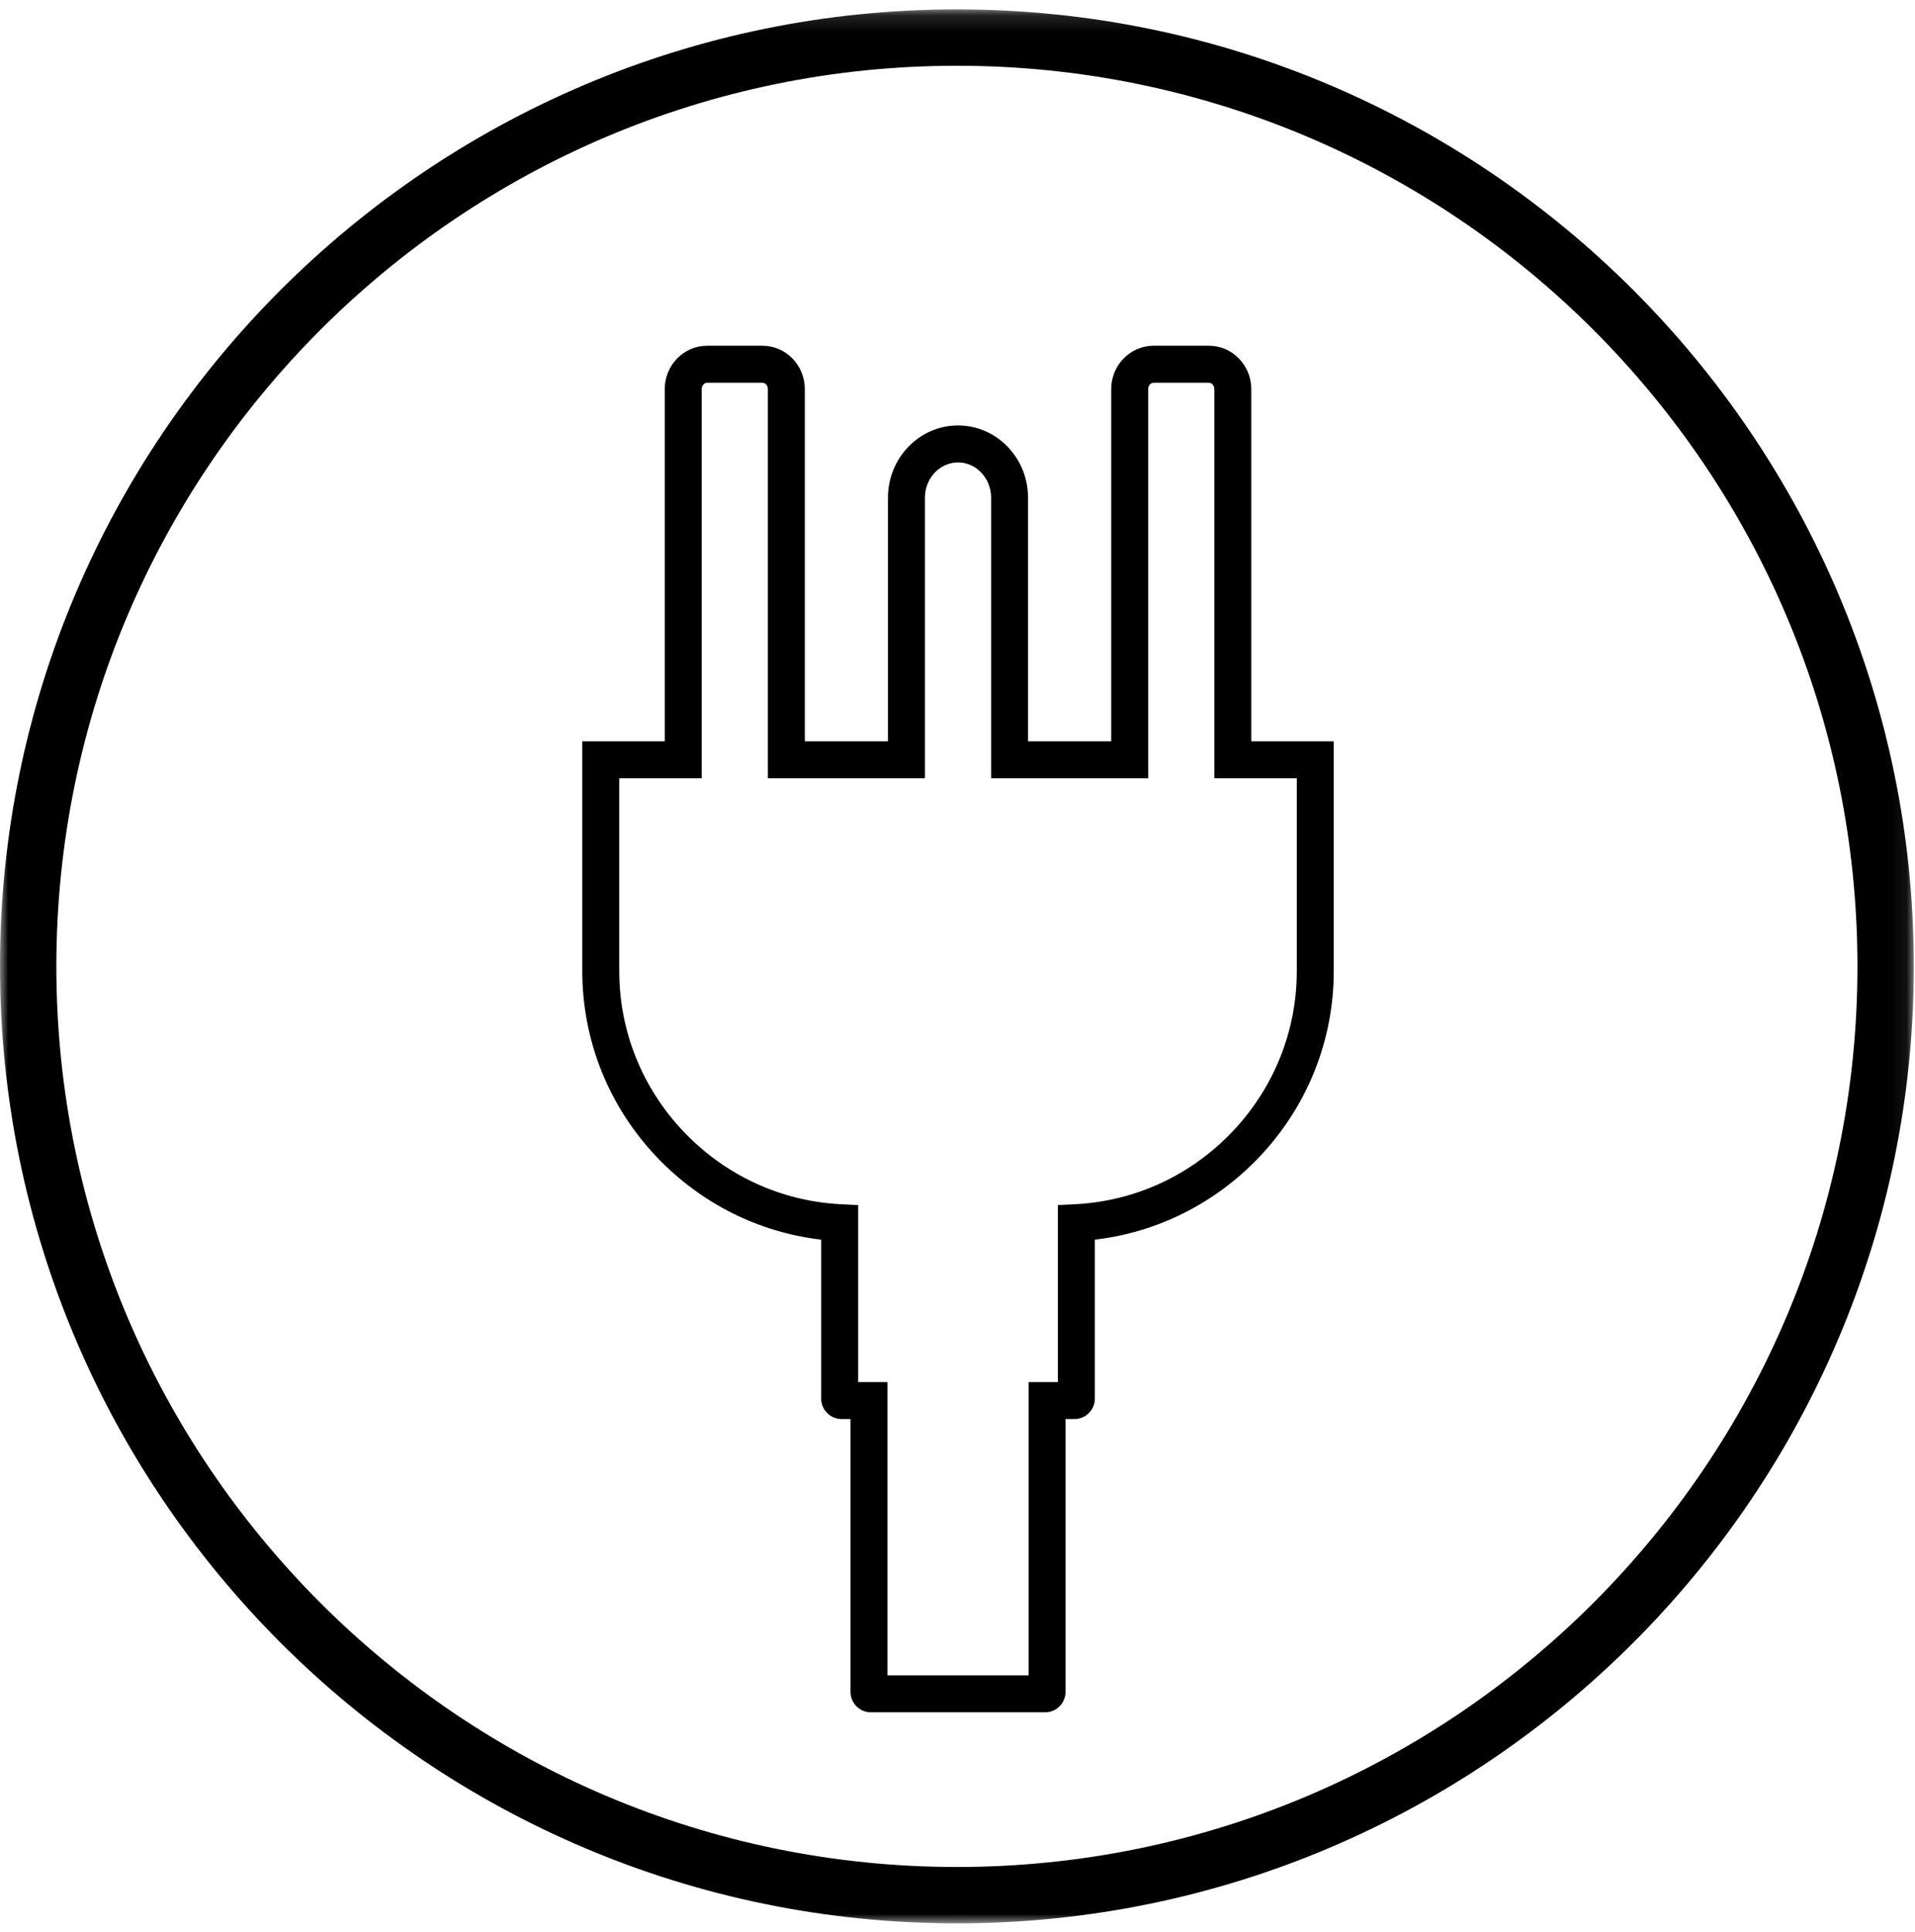
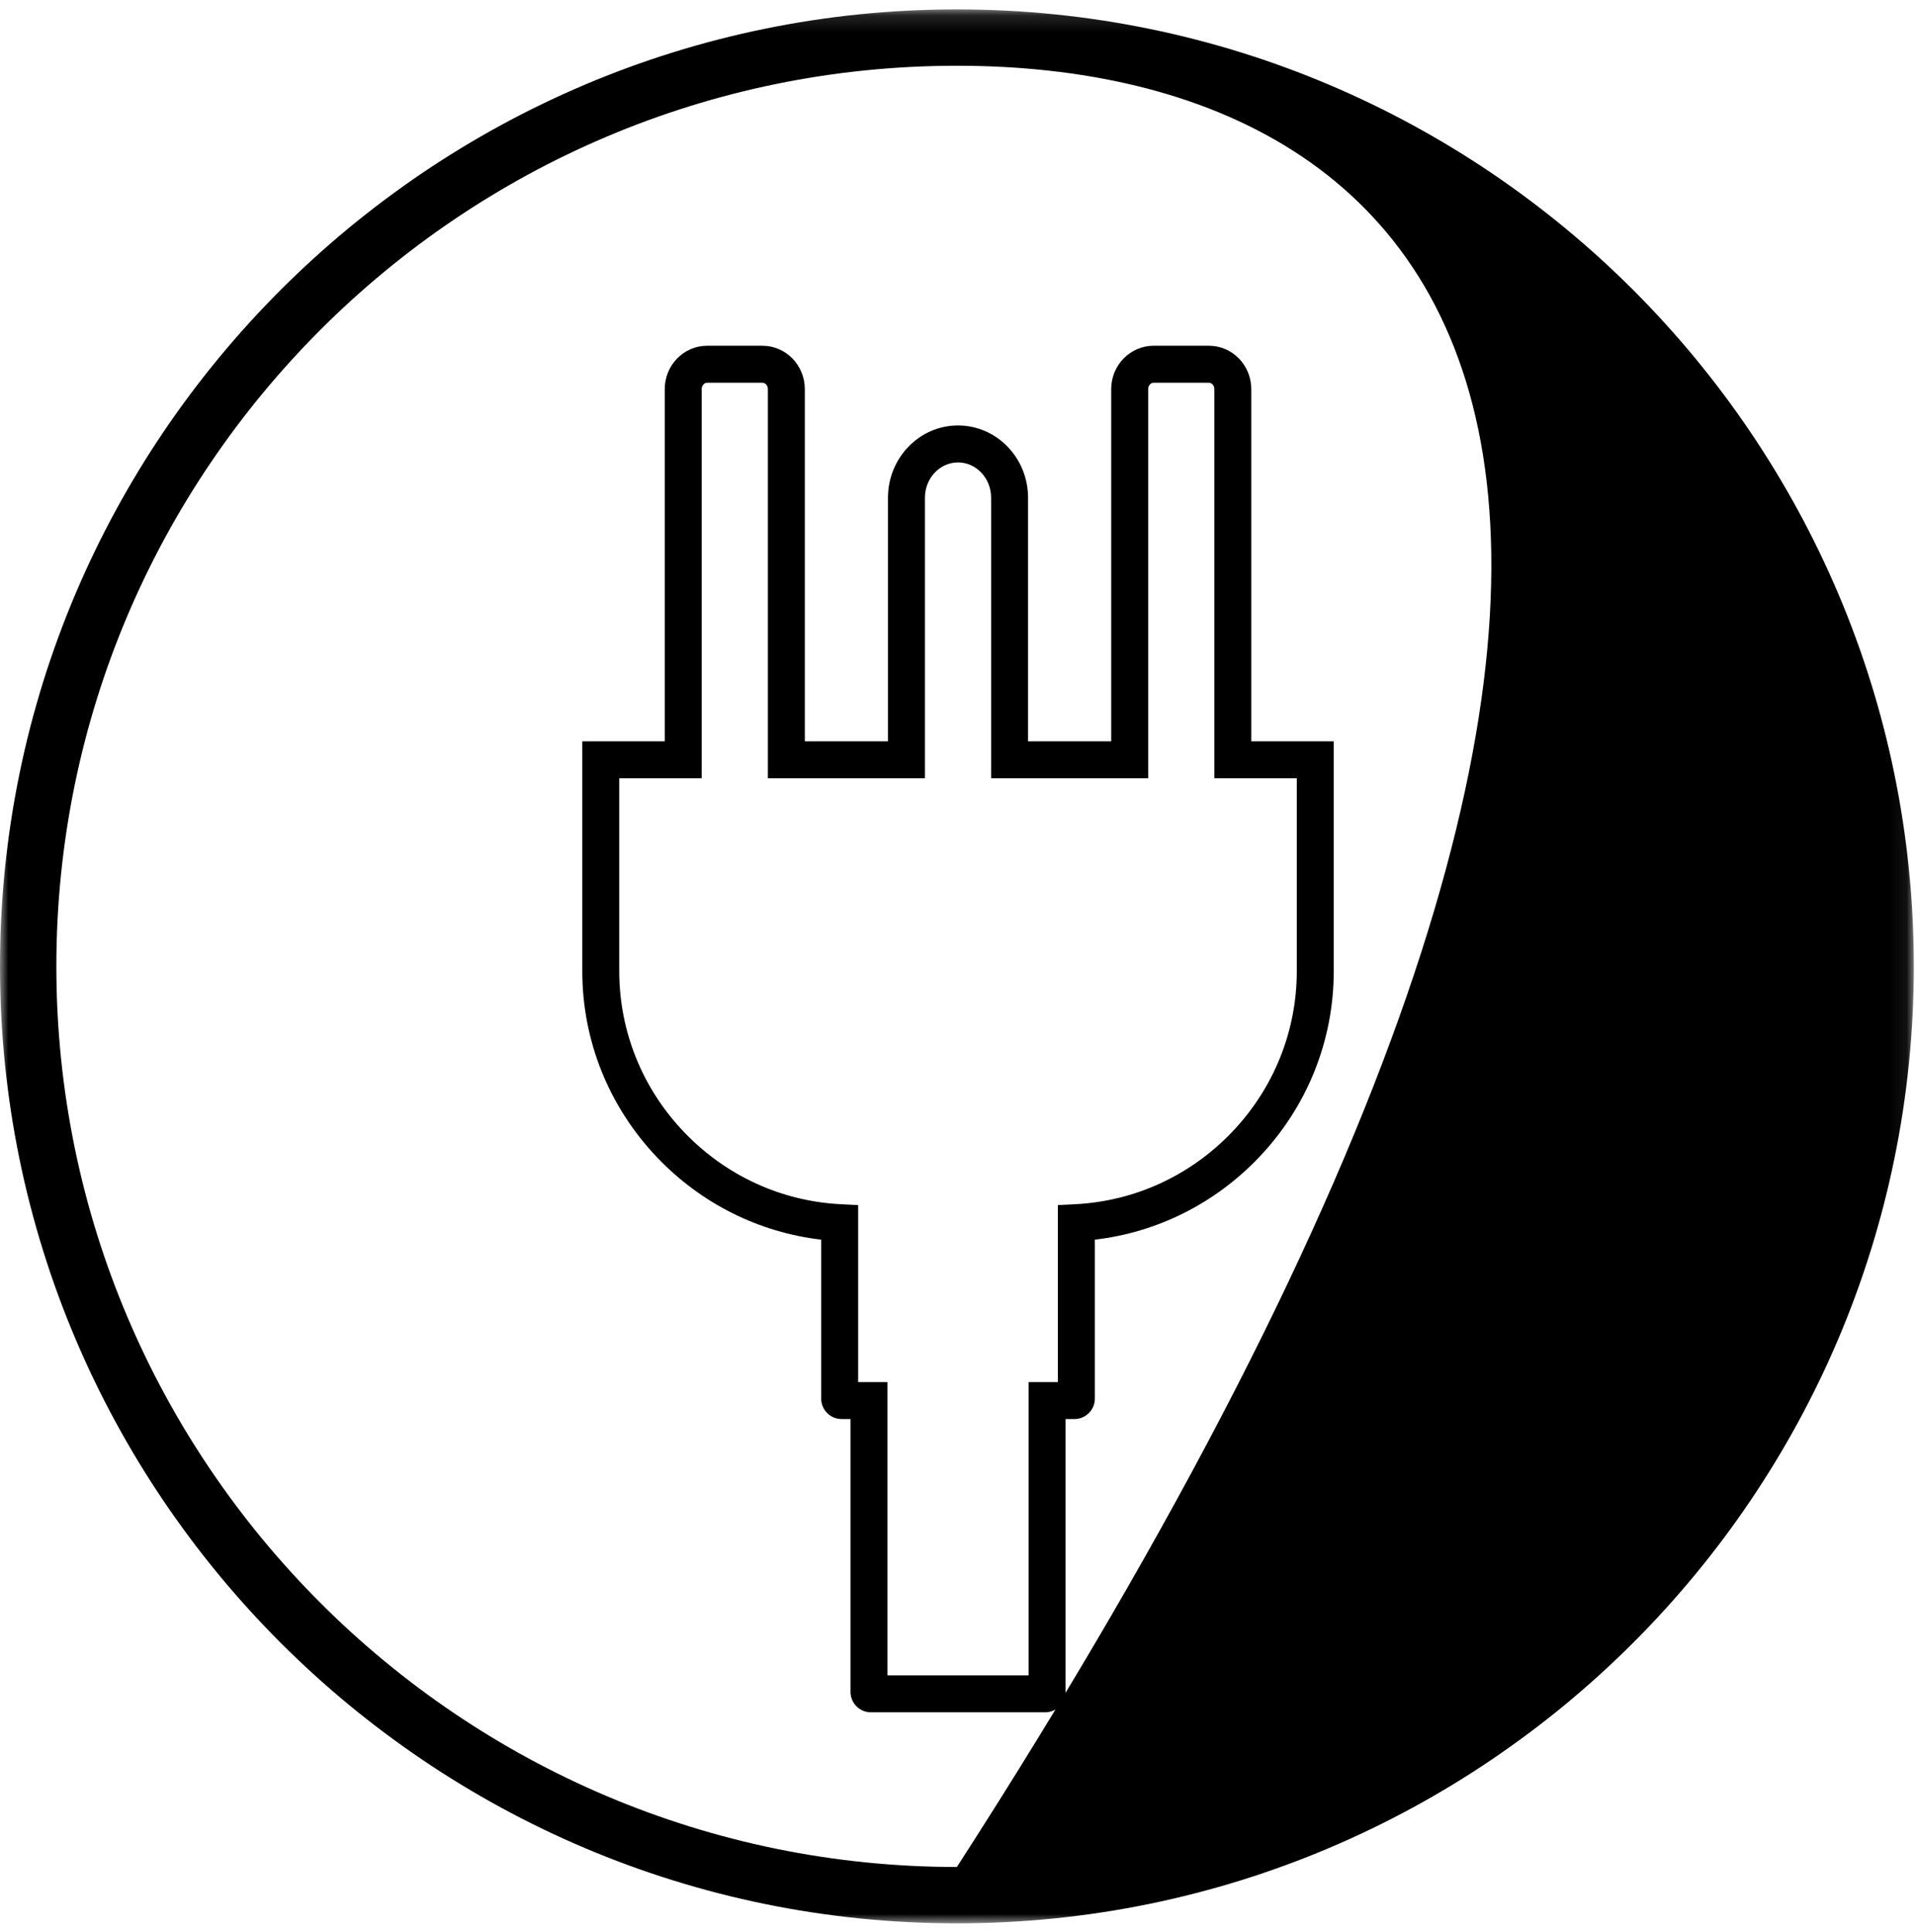
<svg xmlns="http://www.w3.org/2000/svg" xmlns:xlink="http://www.w3.org/1999/xlink" width="114px" height="115px" viewBox="0 0 114 115" version="1.1">
  <title>Electronic</title>
  <desc>Created with Sketch.</desc>
  <defs>
-     <polygon id="path-1" points="15 0.625 1415 0.625 1415 1993.766 15 1993.766" />
    <polygon id="path-3" points="5.59142216e-05 0.136 113.929 0.136 113.929 114.065 5.59142216e-05 114.065" />
  </defs>
  <g id="Comps" stroke="none" stroke-width="1" fill="none" fill-rule="evenodd">
    <g id="Desktop---ITAD---Homepage" transform="translate(-982, -1954)">
      <g id="Group-Copy" transform="translate(-15, 892)">
        <mask id="mask-2" fill="white">
          <use xlink:href="#path-1" />
        </mask>
        <g id="Duplicate-control" />
      </g>
      <g id="Icons" transform="translate(191, 1635)">
        <g id="Electronic" transform="translate(791, 319)">
          <path d="M77.198,46.328 L77.198,57.807 C77.198,61.377 75.831,64.776 73.35,67.378 C70.877,69.971 67.563,71.5 64.019,71.681 L62.976,71.734 L62.976,82.27 L61.231,82.27 L61.231,99.726 L52.83,99.726 L52.83,82.27 L51.086,82.27 L51.086,71.734 L50.042,71.681 C46.498,71.5 43.185,69.971 40.712,67.378 C38.23,64.776 36.864,61.377 36.864,57.807 L36.864,46.328 L41.772,46.328 L41.772,23.162 C41.772,22.956 41.918,22.783 42.091,22.783 L45.392,22.783 C45.565,22.783 45.711,22.956 45.711,23.162 L45.711,46.328 L55.061,46.328 L55.061,29.625 C55.061,28.468 55.945,27.526 57.031,27.526 C58.117,27.526 59.001,28.468 59.001,29.625 L59.001,46.328 L68.351,46.328 L68.351,23.162 C68.351,22.956 68.496,22.783 68.669,22.783 L71.97,22.783 C72.143,22.783 72.29,22.956 72.29,23.162 L72.29,46.328 L77.198,46.328 Z M74.489,23.162 C74.489,21.74 73.359,20.582 71.97,20.582 L68.669,20.582 C67.28,20.582 66.15,21.74 66.15,23.162 L66.15,44.127 L61.2,44.127 L61.2,29.625 C61.2,27.255 59.33,25.326 57.031,25.326 C54.732,25.326 52.861,27.255 52.861,29.625 L52.861,44.127 L47.911,44.127 L47.911,23.162 C47.911,21.74 46.781,20.582 45.392,20.582 L42.091,20.582 C40.702,20.582 39.572,21.74 39.572,23.162 L39.572,44.127 L34.664,44.127 L34.664,57.807 C34.664,61.945 36.246,65.884 39.119,68.896 C41.738,71.643 45.174,73.358 48.886,73.791 L48.886,83.255 C48.886,83.925 49.431,84.469 50.1,84.469 L50.631,84.469 L50.631,100.711 C50.631,101.381 51.175,101.926 51.845,101.926 L62.217,101.926 C62.887,101.926 63.431,101.381 63.431,100.711 L63.431,84.469 L63.961,84.469 C64.631,84.469 65.176,83.925 65.176,83.255 L65.176,73.791 C68.887,73.358 72.323,71.643 74.942,68.896 C77.815,65.884 79.398,61.945 79.398,57.807 L79.398,44.127 L74.489,44.127 L74.489,23.162 Z" id="Fill-1" fill="#000000" />
          <g id="Group-5" transform="translate(0, 0.423)">
            <mask id="mask-4" fill="white">
              <use xlink:href="#path-3" />
            </mask>
            <g id="Clip-4" />
-             <path d="M56.964,3.491 C27.404,3.491 3.355,27.54 3.355,57.1 C3.355,86.661 27.404,110.71 56.964,110.71 C86.525,110.71 110.574,86.661 110.574,57.1 C110.574,27.54 86.525,3.491 56.964,3.491 M56.964,114.065 C25.554,114.065 5.59142216e-05,88.511 5.59142216e-05,57.1 C5.59142216e-05,25.691 25.554,0.136 56.964,0.136 C88.375,0.136 113.929,25.691 113.929,57.1 C113.929,88.511 88.375,114.065 56.964,114.065" id="Fill-3" fill="#000000" mask="url(#mask-4)" />
+             <path d="M56.964,3.491 C27.404,3.491 3.355,27.54 3.355,57.1 C3.355,86.661 27.404,110.71 56.964,110.71 C110.574,27.54 86.525,3.491 56.964,3.491 M56.964,114.065 C25.554,114.065 5.59142216e-05,88.511 5.59142216e-05,57.1 C5.59142216e-05,25.691 25.554,0.136 56.964,0.136 C88.375,0.136 113.929,25.691 113.929,57.1 C113.929,88.511 88.375,114.065 56.964,114.065" id="Fill-3" fill="#000000" mask="url(#mask-4)" />
          </g>
        </g>
      </g>
    </g>
  </g>
</svg>